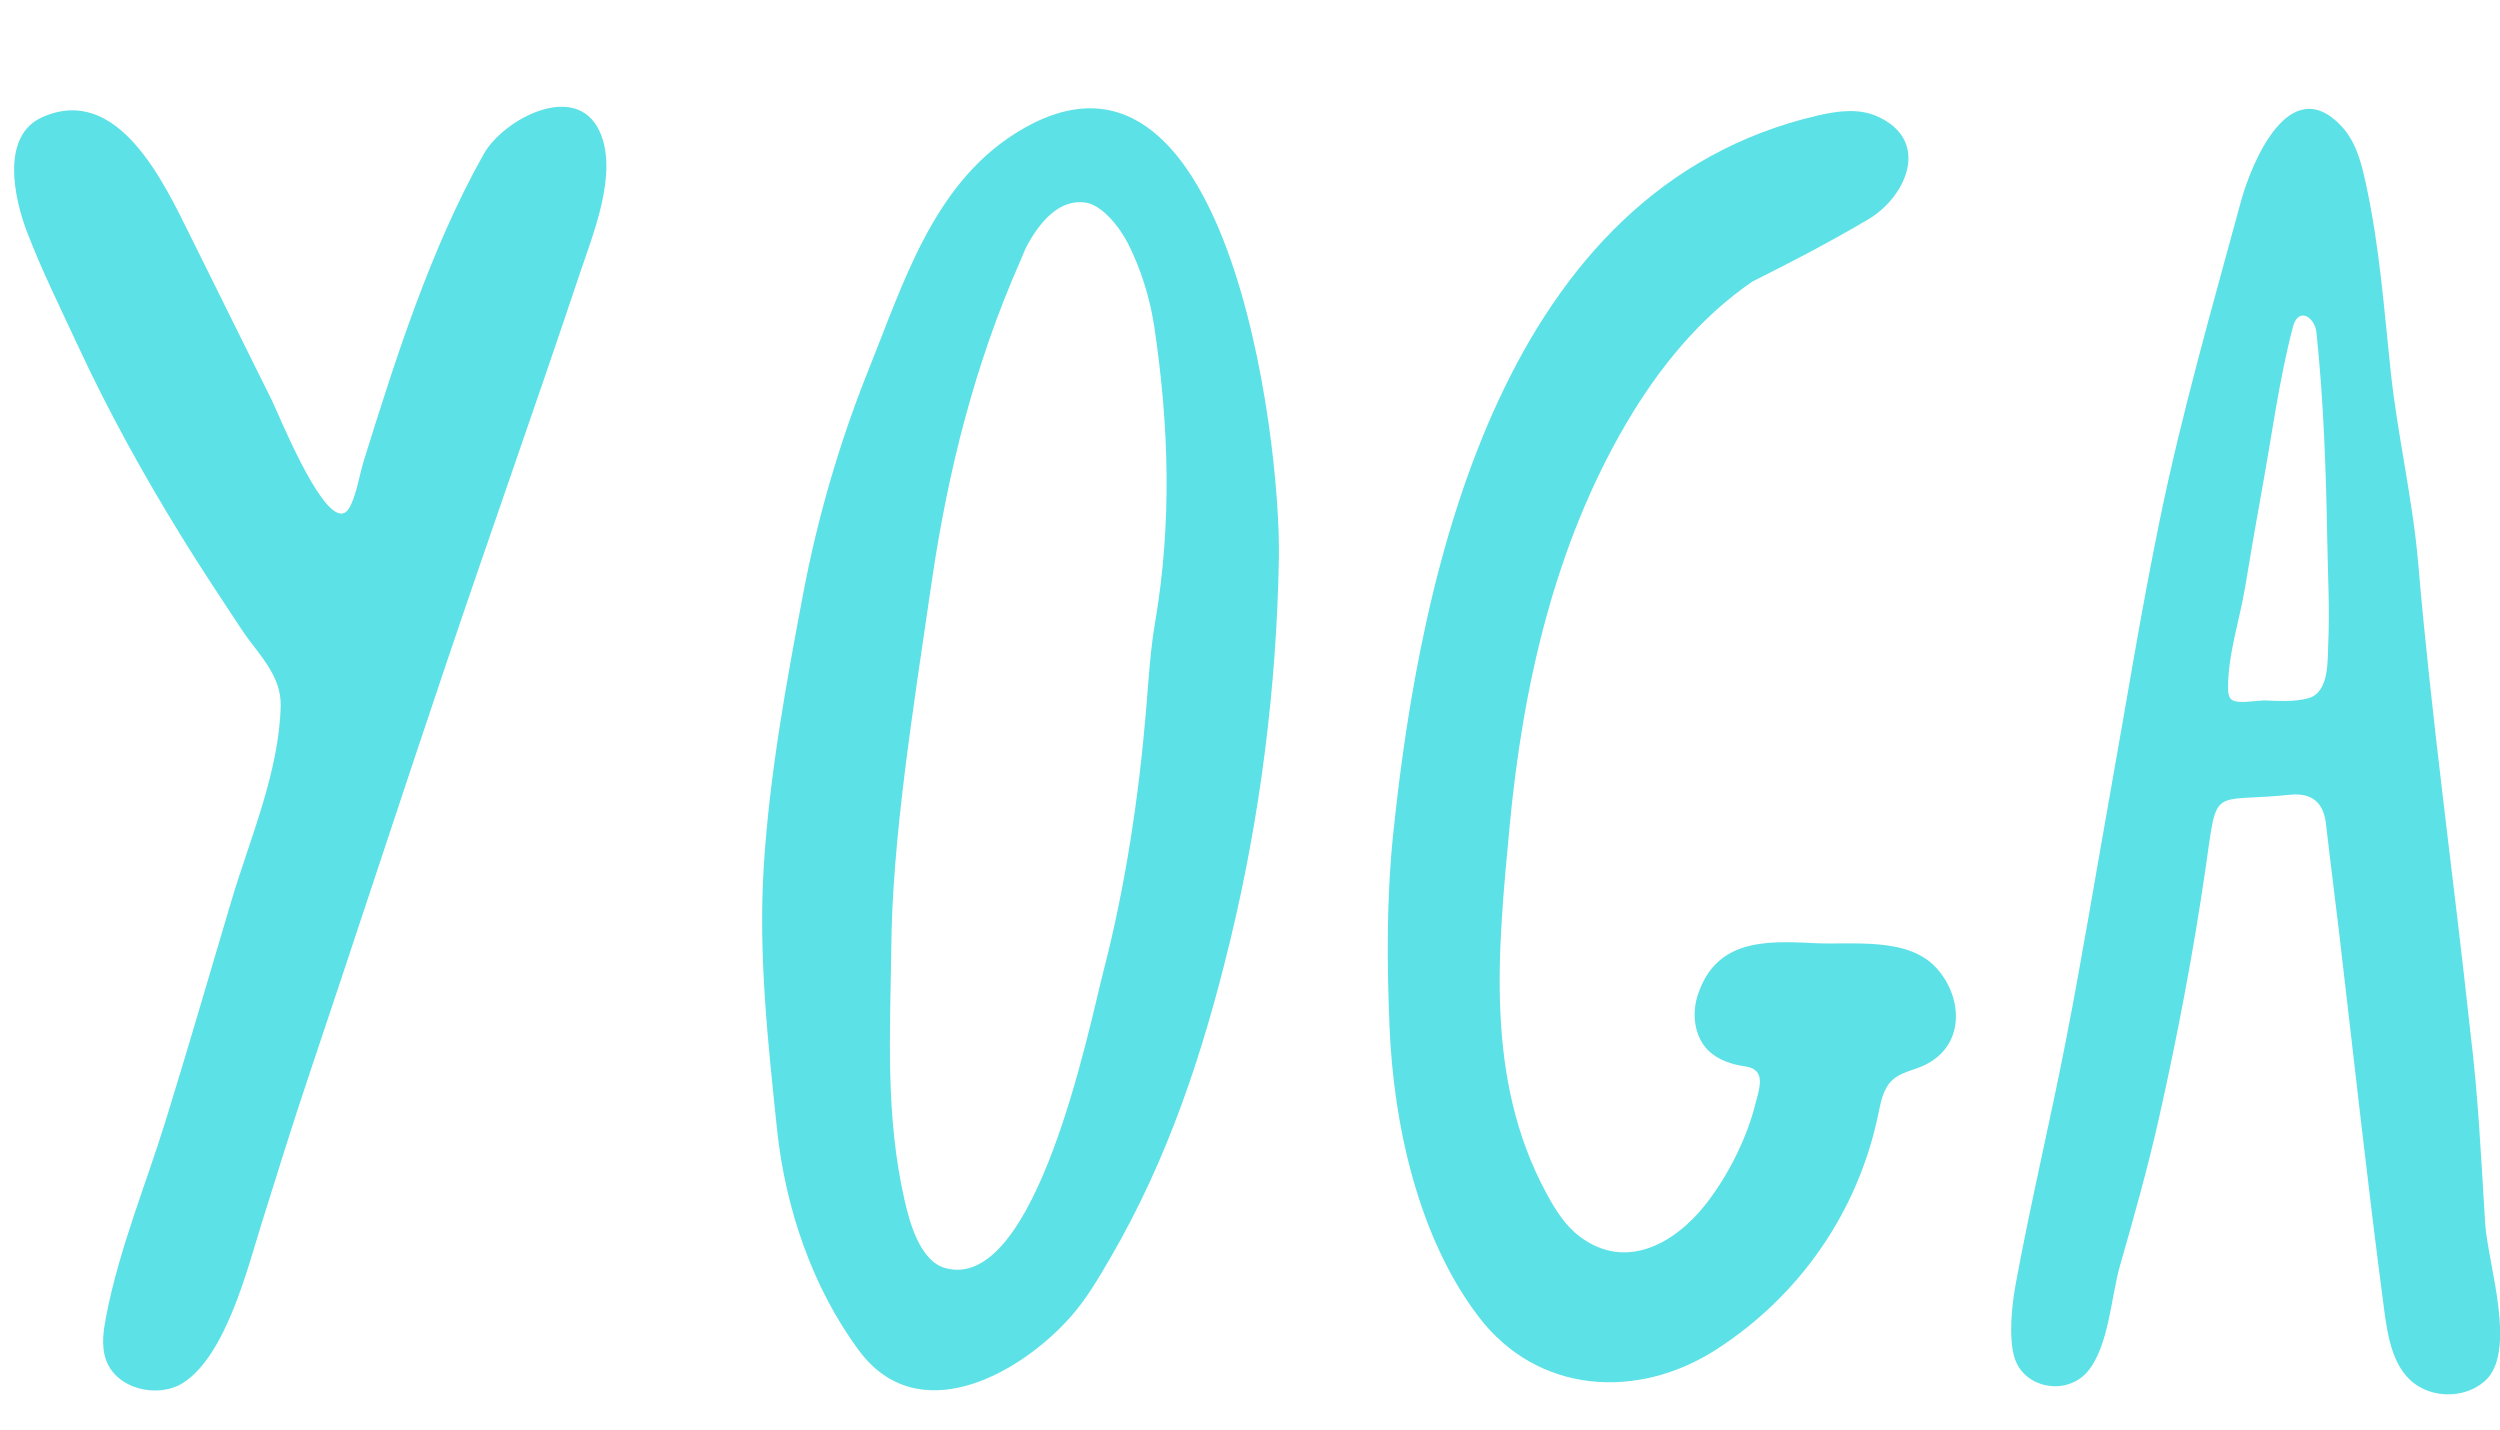
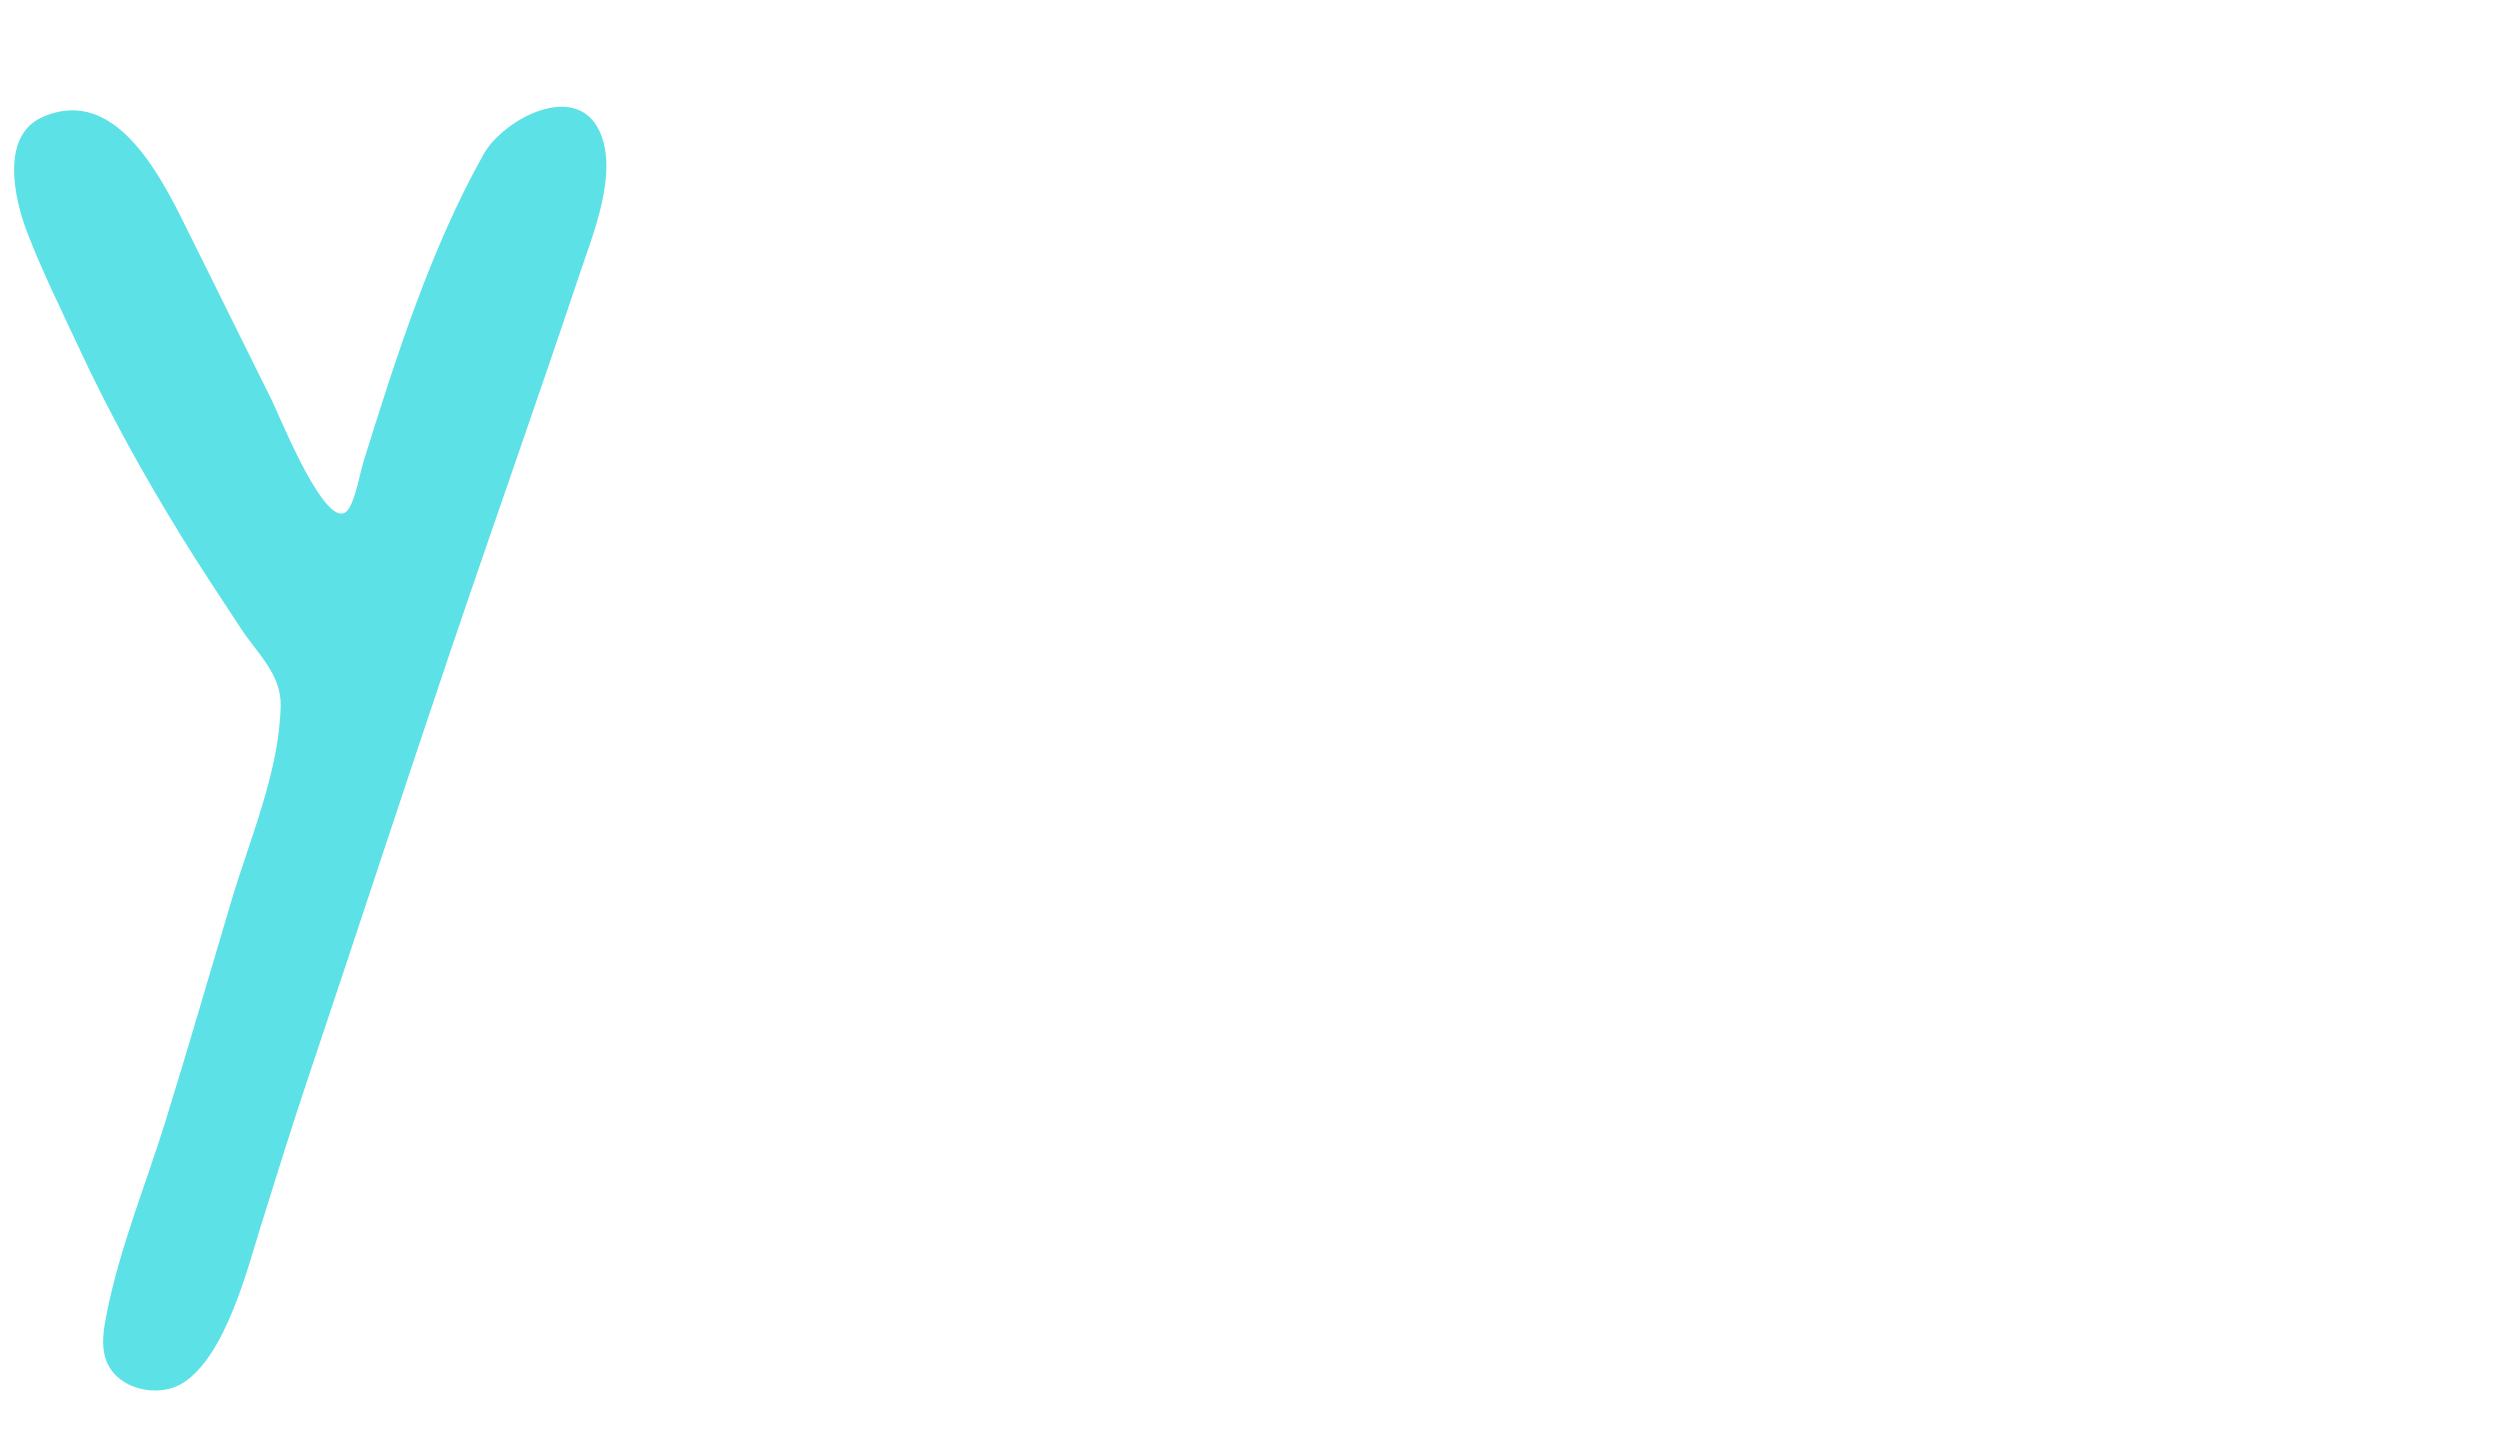
<svg xmlns="http://www.w3.org/2000/svg" fill="#000000" height="182.2" preserveAspectRatio="xMidYMid meet" version="1" viewBox="-1.8 -13.6 318.5 182.2" width="318.5" zoomAndPan="magnify">
  <defs>
    <clipPath id="a">
      <path d="M 254 0 L 316.719 0 L 316.719 164.039 L 254 164.039 Z M 254 0" />
    </clipPath>
  </defs>
  <g>
    <g id="change1_1">
-       <path d="M 111.75 107.332 C 111.602 118.176 110.992 128.477 113.426 139.242 C 114.055 142.027 115.375 147.008 118.562 147.934 C 130.191 151.305 136.973 117.121 138.738 110.305 C 141.582 99.34 143.285 87.961 144.227 76.688 C 144.531 73.008 144.742 69.301 145.363 65.672 C 147.516 53.078 147.133 40.492 145.242 27.949 C 144.699 24.359 143.566 20.715 141.945 17.496 C 140.832 15.281 138.582 12.52 136.523 12.211 C 133.203 11.715 130.738 14.586 129.082 17.617 C 128.715 18.293 128.461 19.031 128.148 19.738 C 122.398 32.766 118.965 46.395 116.895 60.535 C 114.484 77.051 111.84 93.508 111.75 107.332 Z M 161.129 57.559 C 160.836 73.941 158.773 90.32 154.922 106.246 C 151.469 120.516 147.027 134.008 139.625 146.715 C 138.102 149.328 136.562 151.965 134.547 154.223 C 127.891 161.676 115.117 168.512 107.676 158.512 C 101.668 150.441 98.223 140.195 97.188 130.211 C 96.027 119.078 94.797 107.988 95.504 96.781 C 96.242 85.062 98.359 73.484 100.539 61.965 C 102.391 52.191 105.203 42.598 108.91 33.371 C 113.27 22.531 117.051 10.047 127.496 3.426 C 154.434 -13.645 161.41 41.82 161.129 57.559" fill="#5ce1e6" />
-     </g>
+       </g>
    <g clip-path="url(#a)" id="change1_4">
-       <path d="M 283.484 75.816 C 284.559 75.887 286.074 75.613 286.801 75.641 C 288.629 75.707 290.539 75.84 292.324 75.34 C 294.965 74.598 294.727 70.492 294.82 68.383 C 295.016 63.941 294.762 59.426 294.688 54.977 C 294.539 46.254 294.219 37.371 293.32 28.789 C 293.105 26.754 290.996 25.445 290.316 28.051 C 288.539 34.875 287.648 41.773 286.398 48.652 C 285.648 52.797 284.922 56.945 284.246 61.105 C 283.539 65.43 282.016 69.75 282.055 74.164 C 282.059 74.68 282.129 75.273 282.555 75.57 C 282.766 75.719 283.098 75.789 283.484 75.816 Z M 316.504 152.992 C 316.891 156.312 316.855 159.48 315.512 161.492 C 315.023 162.219 314.32 162.777 313.551 163.191 C 311.348 164.371 308.527 164.316 306.371 163.047 C 303.035 161.082 302.383 156.629 301.922 153.102 C 299.809 137.09 298.062 121.027 296.176 104.984 C 295.645 100.453 295.047 95.93 294.535 91.395 C 294.219 88.578 292.695 87.371 289.914 87.656 C 279.723 88.707 280.75 86.242 279.176 97.109 C 277.629 107.773 275.605 118.391 273.238 128.906 C 271.82 135.219 270.062 141.441 268.281 147.66 C 267.137 151.648 266.867 157.973 264.129 161.168 C 261.438 164.305 255.914 163.277 254.801 159.211 C 254.09 156.605 254.516 152.641 255.004 149.973 C 256.926 139.508 259.422 129.148 261.449 118.703 C 263.477 108.273 265.195 97.781 267.062 87.32 C 269.133 75.73 270.996 64.102 273.371 52.574 C 276.191 38.883 280.02 25.609 283.672 12.145 C 285.02 7.172 289.891 -4.676 296.559 2.539 C 298.445 4.586 299.113 7.441 299.691 10.164 C 301.383 18.09 301.926 25.781 302.781 33.781 C 303.652 41.934 305.578 49.98 306.281 58.191 C 308 78.297 310.789 98.109 312.953 118.152 C 313.934 126.125 314.309 134.184 314.805 142.195 C 314.973 144.871 316.039 149.039 316.504 152.992" fill="#5ce1e6" />
-     </g>
+       </g>
    <g id="change1_2">
-       <path d="M 221.605 122.598 C 221.352 122.445 221.023 122.336 220.605 122.273 C 218.883 122.023 217.121 121.48 215.871 120.266 C 214.051 118.488 213.707 115.574 214.496 113.16 C 216.785 106.168 222.902 106.219 229.188 106.551 C 234.215 106.82 241.348 105.66 245.008 109.844 C 248.406 113.73 248.469 119.84 243.176 122.199 C 241.871 122.777 240.363 123.012 239.312 123.973 C 238.086 125.09 237.805 126.871 237.461 128.492 C 234.867 140.816 227.484 151.473 216.871 158.316 C 206.828 164.793 194.074 164.012 186.566 154.137 C 178.867 144.004 175.746 129.707 175.227 117.203 C 174.887 109.078 174.844 100.914 175.676 92.812 C 179.23 58.195 189.84 10.387 229.789 1.113 C 232.258 0.543 234.934 0.176 237.258 1.18 C 244.242 4.203 241.141 11.43 236.215 14.344 C 231.336 17.227 226.465 19.762 221.465 22.262 C 214.742 26.859 209.52 33.309 205.422 40.277 C 196.273 55.828 192.203 73.812 190.531 91.617 C 189.031 107.59 187.336 123.848 195.207 138.418 C 196.312 140.469 197.578 142.508 199.434 143.918 C 205.246 148.32 211.477 144.918 215.461 139.883 C 218.27 136.328 220.73 131.48 221.824 127.094 C 222.23 125.477 223.012 123.43 221.605 122.598" fill="#5ce1e6" />
-     </g>
+       </g>
    <g id="change1_3">
      <path d="M 41.707 51.832 C 42.039 51.82 42.344 51.641 42.605 51.25 C 43.527 49.887 44.02 46.801 44.527 45.168 C 48.633 31.98 53.086 18.012 59.828 6.023 C 62.324 1.59 71.562 -3.352 74.57 3.098 C 77.027 8.363 73.766 16.172 72.07 21.242 C 66.59 37.625 60.809 53.906 55.277 70.273 C 49.32 87.895 43.555 105.582 37.625 123.215 C 35.496 129.535 33.512 135.918 31.512 142.32 C 29.73 148.039 26.977 159.035 21.582 162.543 C 18.367 164.633 12.945 163.402 11.668 159.543 C 11.09 157.789 11.379 155.879 11.73 154.066 C 13.402 145.441 16.777 137.355 19.352 129.031 C 22.215 119.777 24.906 110.477 27.672 101.195 C 30.051 93.207 33.758 84.773 33.961 76.332 C 34.055 72.328 30.961 69.613 28.902 66.48 C 26.359 62.617 23.801 58.773 21.375 54.836 C 16.52 46.965 12.027 38.859 8.137 30.465 C 5.902 25.648 3.527 20.875 1.633 15.922 C 0.031 11.734 -1.781 3.703 3.613 1.316 C 13.254 -2.945 19.086 9.668 22.484 16.527 C 25.922 23.461 29.359 30.395 32.797 37.328 C 33.699 39.148 38.824 51.926 41.707 51.832" fill="#5ce1e6" />
    </g>
  </g>
</svg>